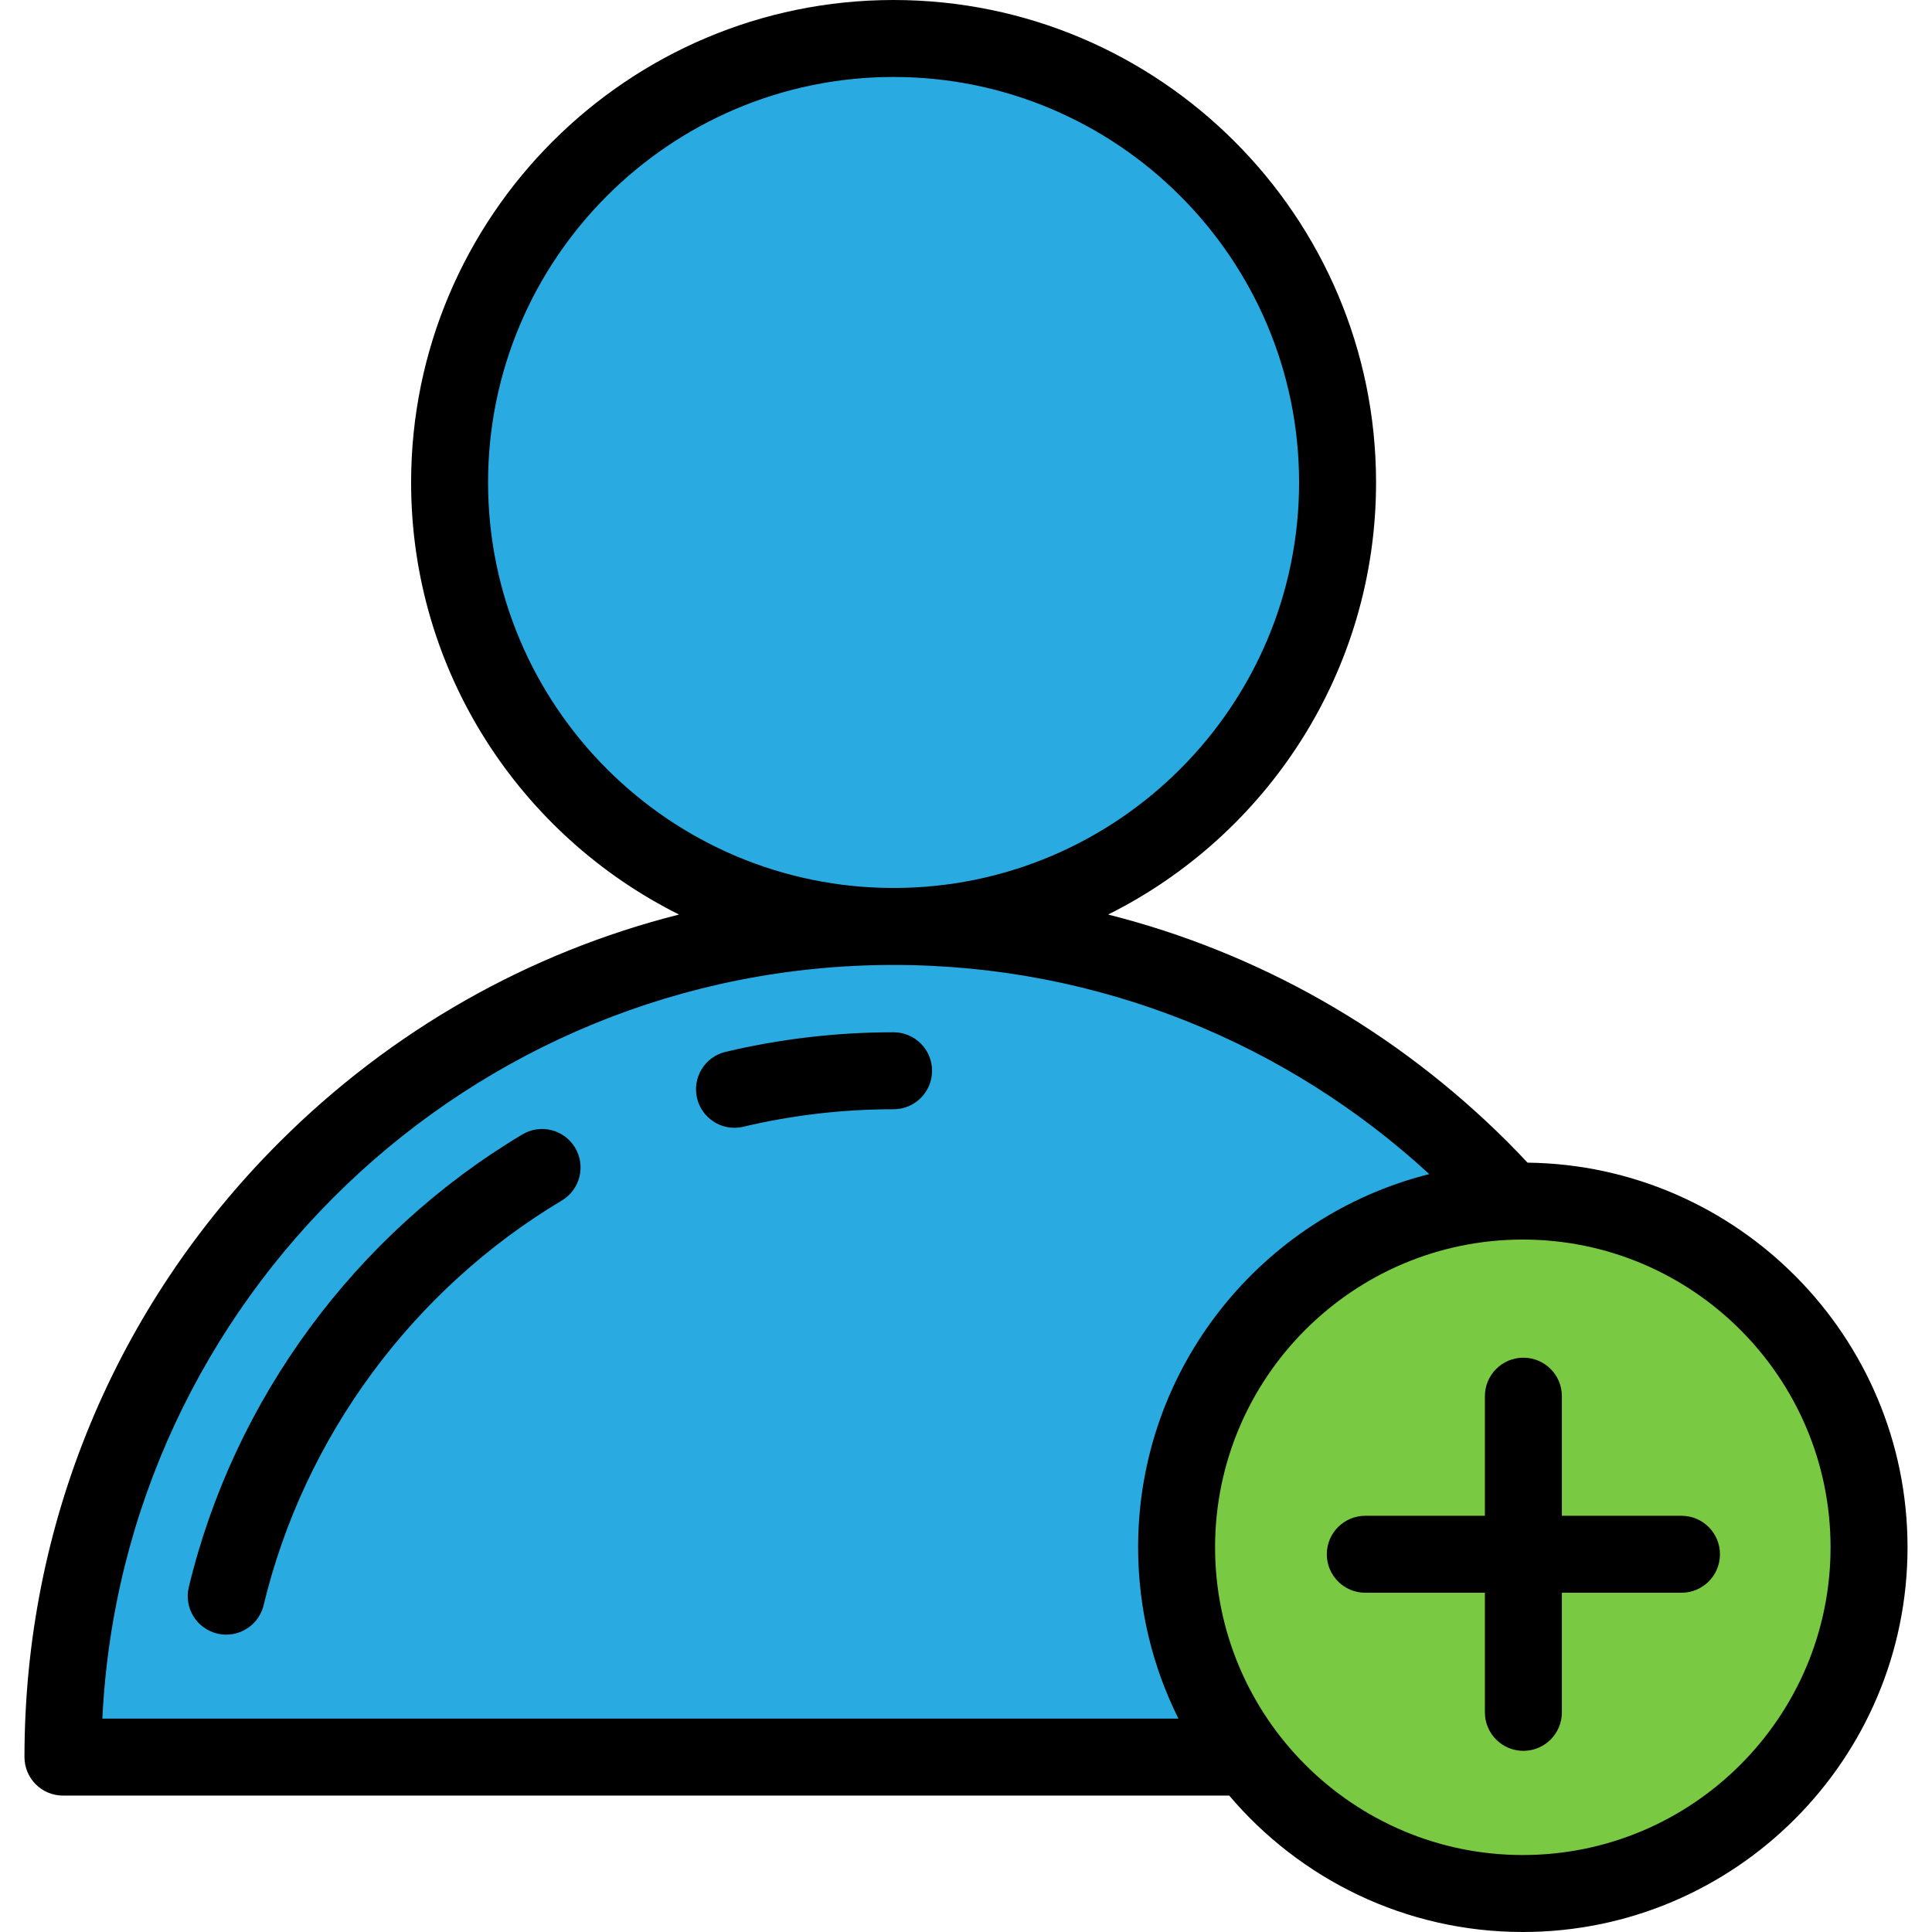
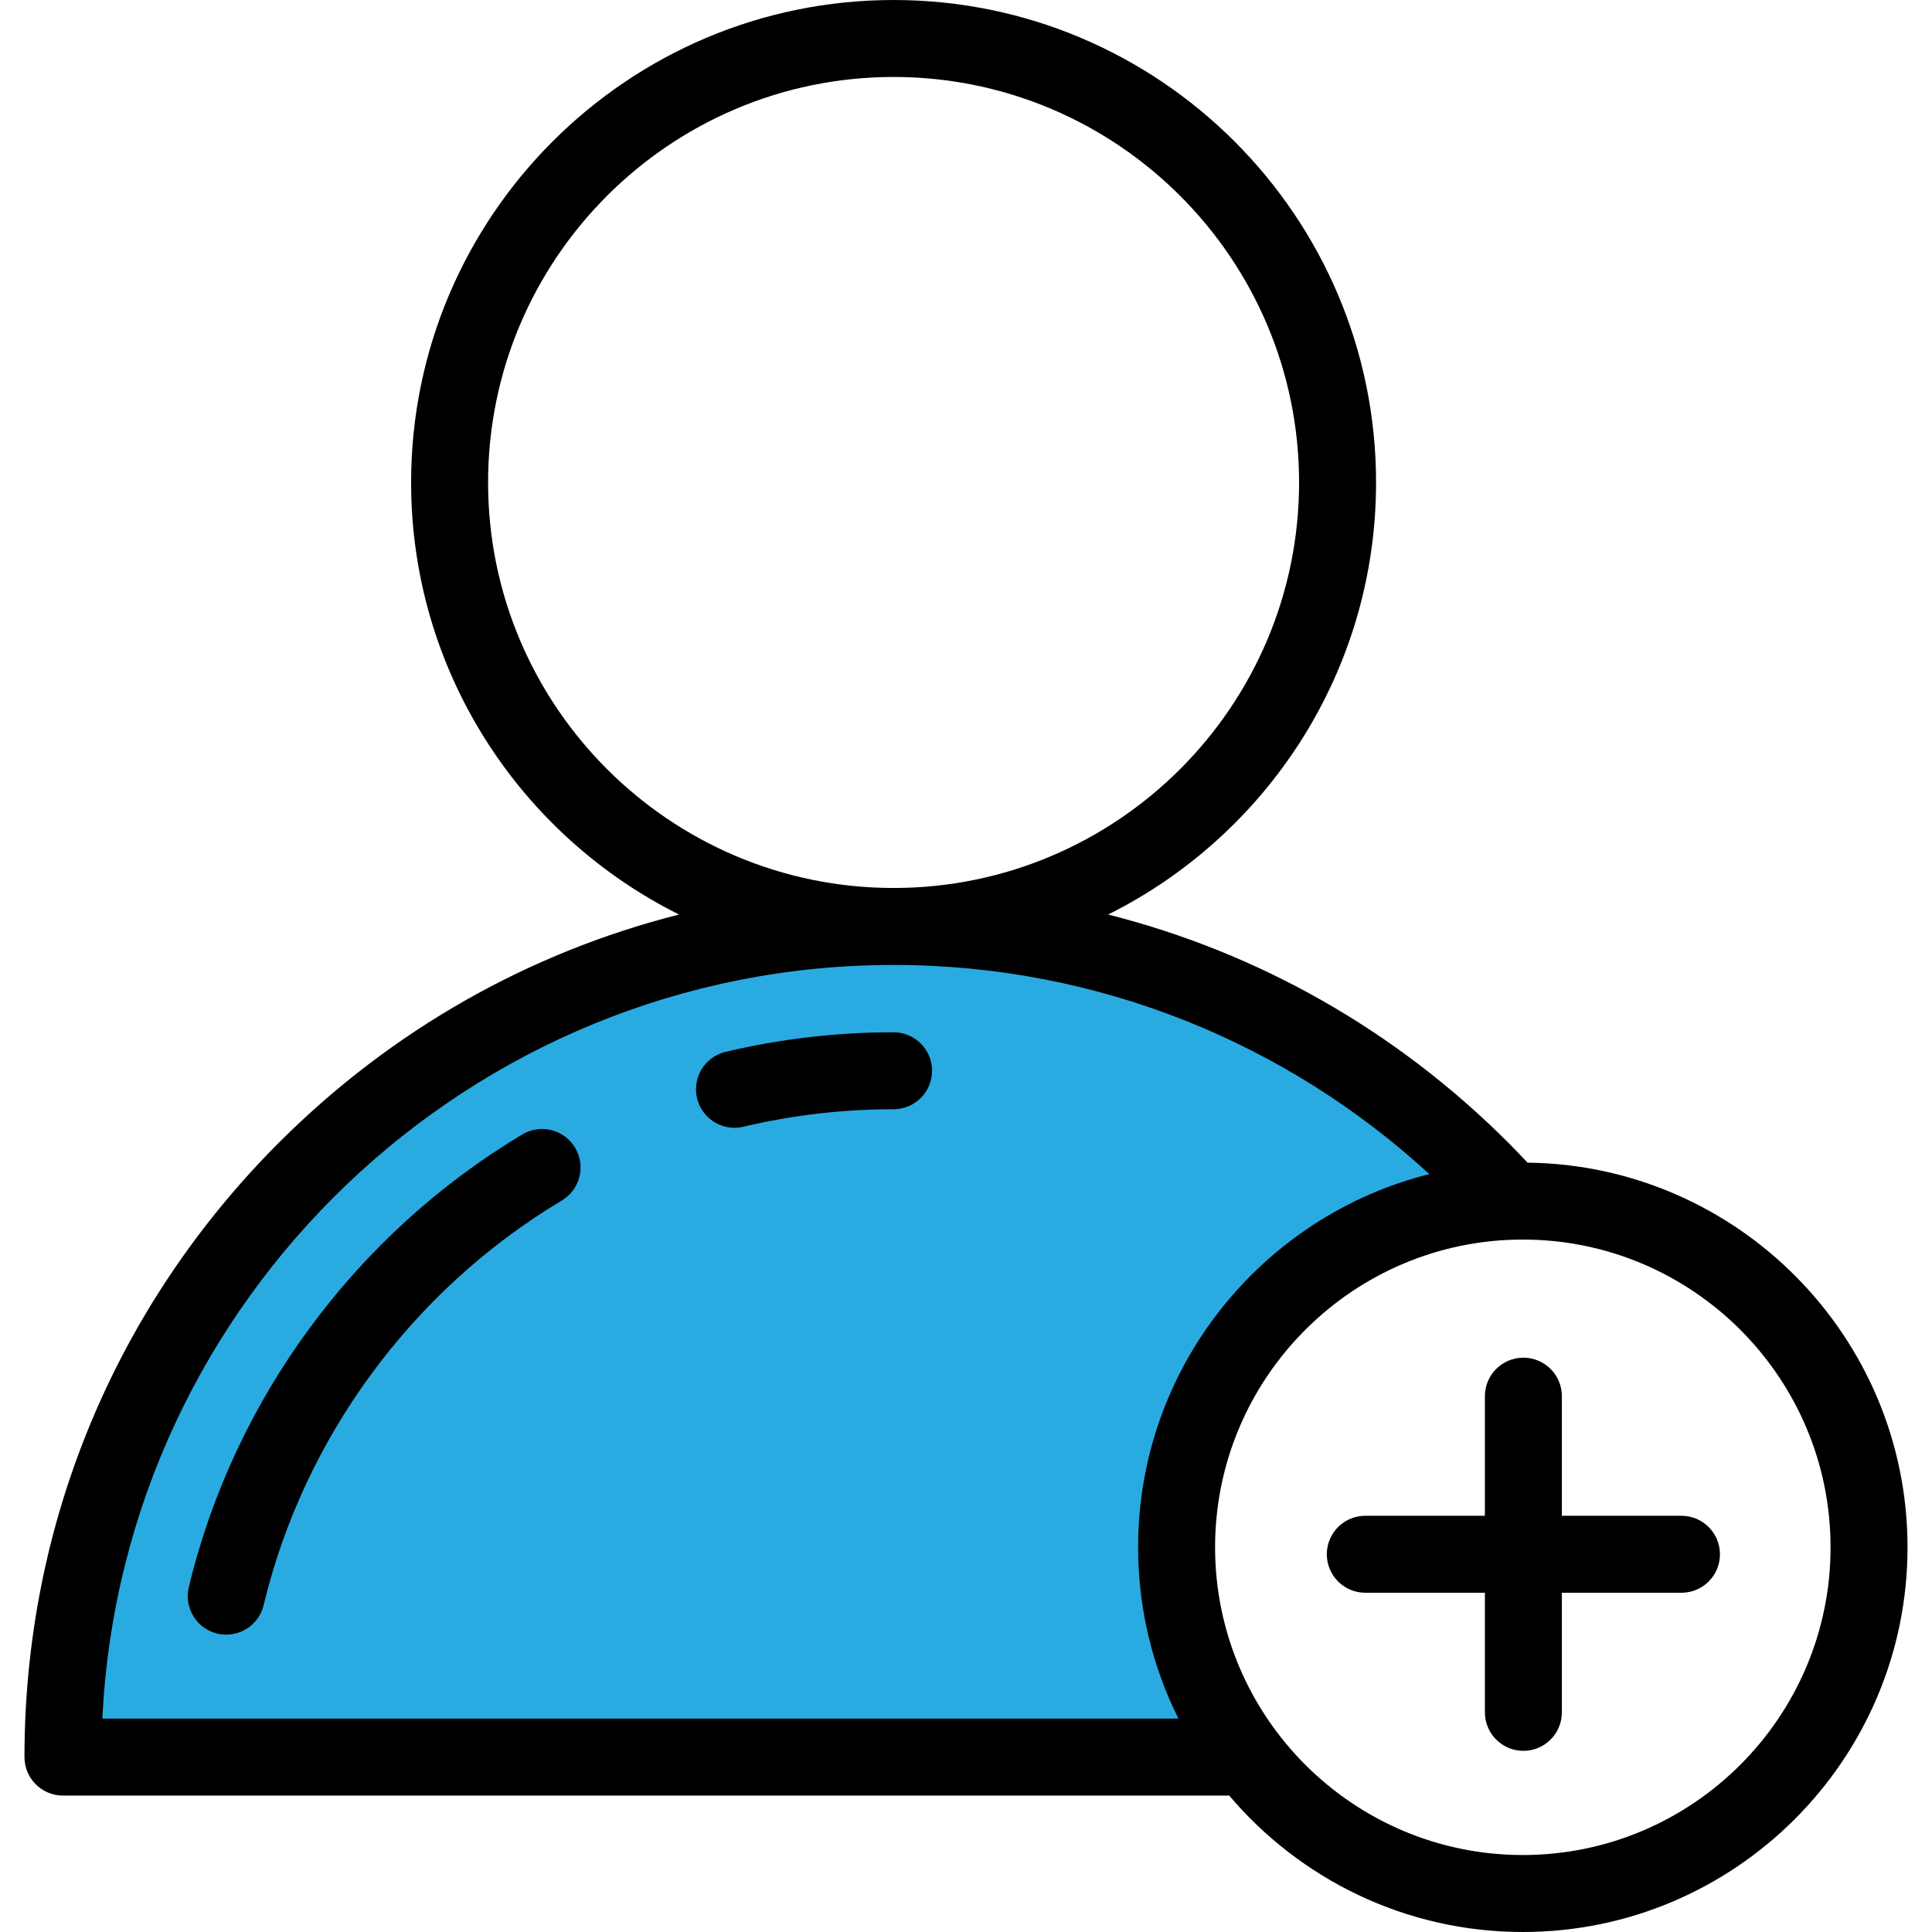
<svg xmlns="http://www.w3.org/2000/svg" version="1.1" id="Layer_1" x="0px" y="0px" viewBox="0 0 512 512" style="enable-background:new 0 0 512 512;" xml:space="preserve">
  <g>
-     <circle style="fill:#29ABE2;" cx="236.805" cy="127.857" r="117.658" />
    <path style="fill:#29ABE2;" d="M400.385,318.357c-40.29-44.716-98.647-72.835-163.577-72.835   c-121.571,0-220.125,98.553-220.125,220.125h313.895c-11.771-15.428-18.767-34.695-18.767-55.599   C311.812,360.44,351.185,320.034,400.385,318.357z" />
  </g>
-   <path style="fill:#7AC943;" d="M403.564,318.297c-1.065,0-2.123,0.024-3.179,0.061c-49.201,1.676-88.574,42.083-88.574,91.692  c0,20.903,6.996,40.171,18.767,55.599c16.763,21.97,43.217,36.152,72.987,36.152c50.674,0,91.752-41.078,91.752-91.752  S454.237,318.297,403.564,318.297z" />
  <path d="M404.813,308.113c-1.684-1.797-3.389-3.58-5.139-5.33c-29.762-29.762-66.237-50.37-106.007-60.422  c42.048-20.964,71.004-64.411,71.004-114.5C364.669,57.358,307.311,0,236.808,0c-70.502,0-127.86,57.358-127.86,127.86  c0,50.089,28.957,93.536,71.004,114.5c-39.771,10.053-76.245,30.661-106.007,60.423c-43.502,43.502-67.46,101.341-67.46,162.864  c0,5.633,4.566,10.199,10.199,10.199h309.072C344.472,497.944,372.406,512,403.564,512c56.216,0,101.951-45.735,101.951-101.951  C505.515,354.25,460.455,308.785,404.813,308.113z M129.346,127.86c0-59.254,48.208-107.462,107.462-107.462  S344.27,68.606,344.27,127.86s-48.208,107.463-107.462,107.463S129.346,187.116,129.346,127.86z M27.127,455.448  c5.338-111.036,97.347-199.727,209.681-199.727c54.696,0,104.568,21.034,141.968,55.429c-44.276,11.102-77.164,51.23-77.164,98.898  c0,16.302,3.852,31.72,10.686,45.4H27.127V455.448z M403.564,491.602c-44.969,0-81.554-36.585-81.554-81.553  s36.585-81.553,81.554-81.553c44.968,0,81.553,36.585,81.553,81.553S448.532,491.602,403.564,491.602z" />
  <path d="M59.96,433.197c-0.789,0-1.591-0.092-2.392-0.285c-5.477-1.317-8.85-6.822-7.534-12.3  c11.977-49.841,44.195-93.571,88.393-119.975c4.834-2.888,11.097-1.312,13.986,3.525c2.889,4.835,1.311,11.098-3.525,13.986  c-39.517,23.608-68.318,62.692-79.021,107.23C68.746,430.055,64.566,433.197,59.96,433.197z" />
  <path d="M194.638,298.875c-4.618,0-8.802-3.158-9.915-7.846c-1.3-5.481,2.088-10.978,7.568-12.279  c14.501-3.442,29.48-5.187,44.517-5.187c5.633,0,10.199,4.566,10.199,10.199s-4.566,10.199-10.199,10.199  c-13.454,0-26.846,1.559-39.807,4.636C196.209,298.786,195.418,298.875,194.638,298.875z" />
  <path d="M445.608,401.697h-31.696v-31.696c0-5.633-4.567-10.199-10.199-10.199c-5.632,0-10.199,4.566-10.199,10.199v31.696h-31.696  c-5.632,0-10.199,4.566-10.199,10.199s4.567,10.199,10.199,10.199h31.696v31.697c0,5.633,4.567,10.199,10.199,10.199  c5.632,0,10.199-4.566,10.199-10.199v-31.697h31.696c5.632,0,10.199-4.566,10.199-10.199S451.24,401.697,445.608,401.697z" />
  <g>
</g>
  <g>
</g>
  <g>
</g>
  <g>
</g>
  <g>
</g>
  <g>
</g>
  <g>
</g>
  <g>
</g>
  <g>
</g>
  <g>
</g>
  <g>
</g>
  <g>
</g>
  <g>
</g>
  <g>
</g>
  <g>
</g>
</svg>